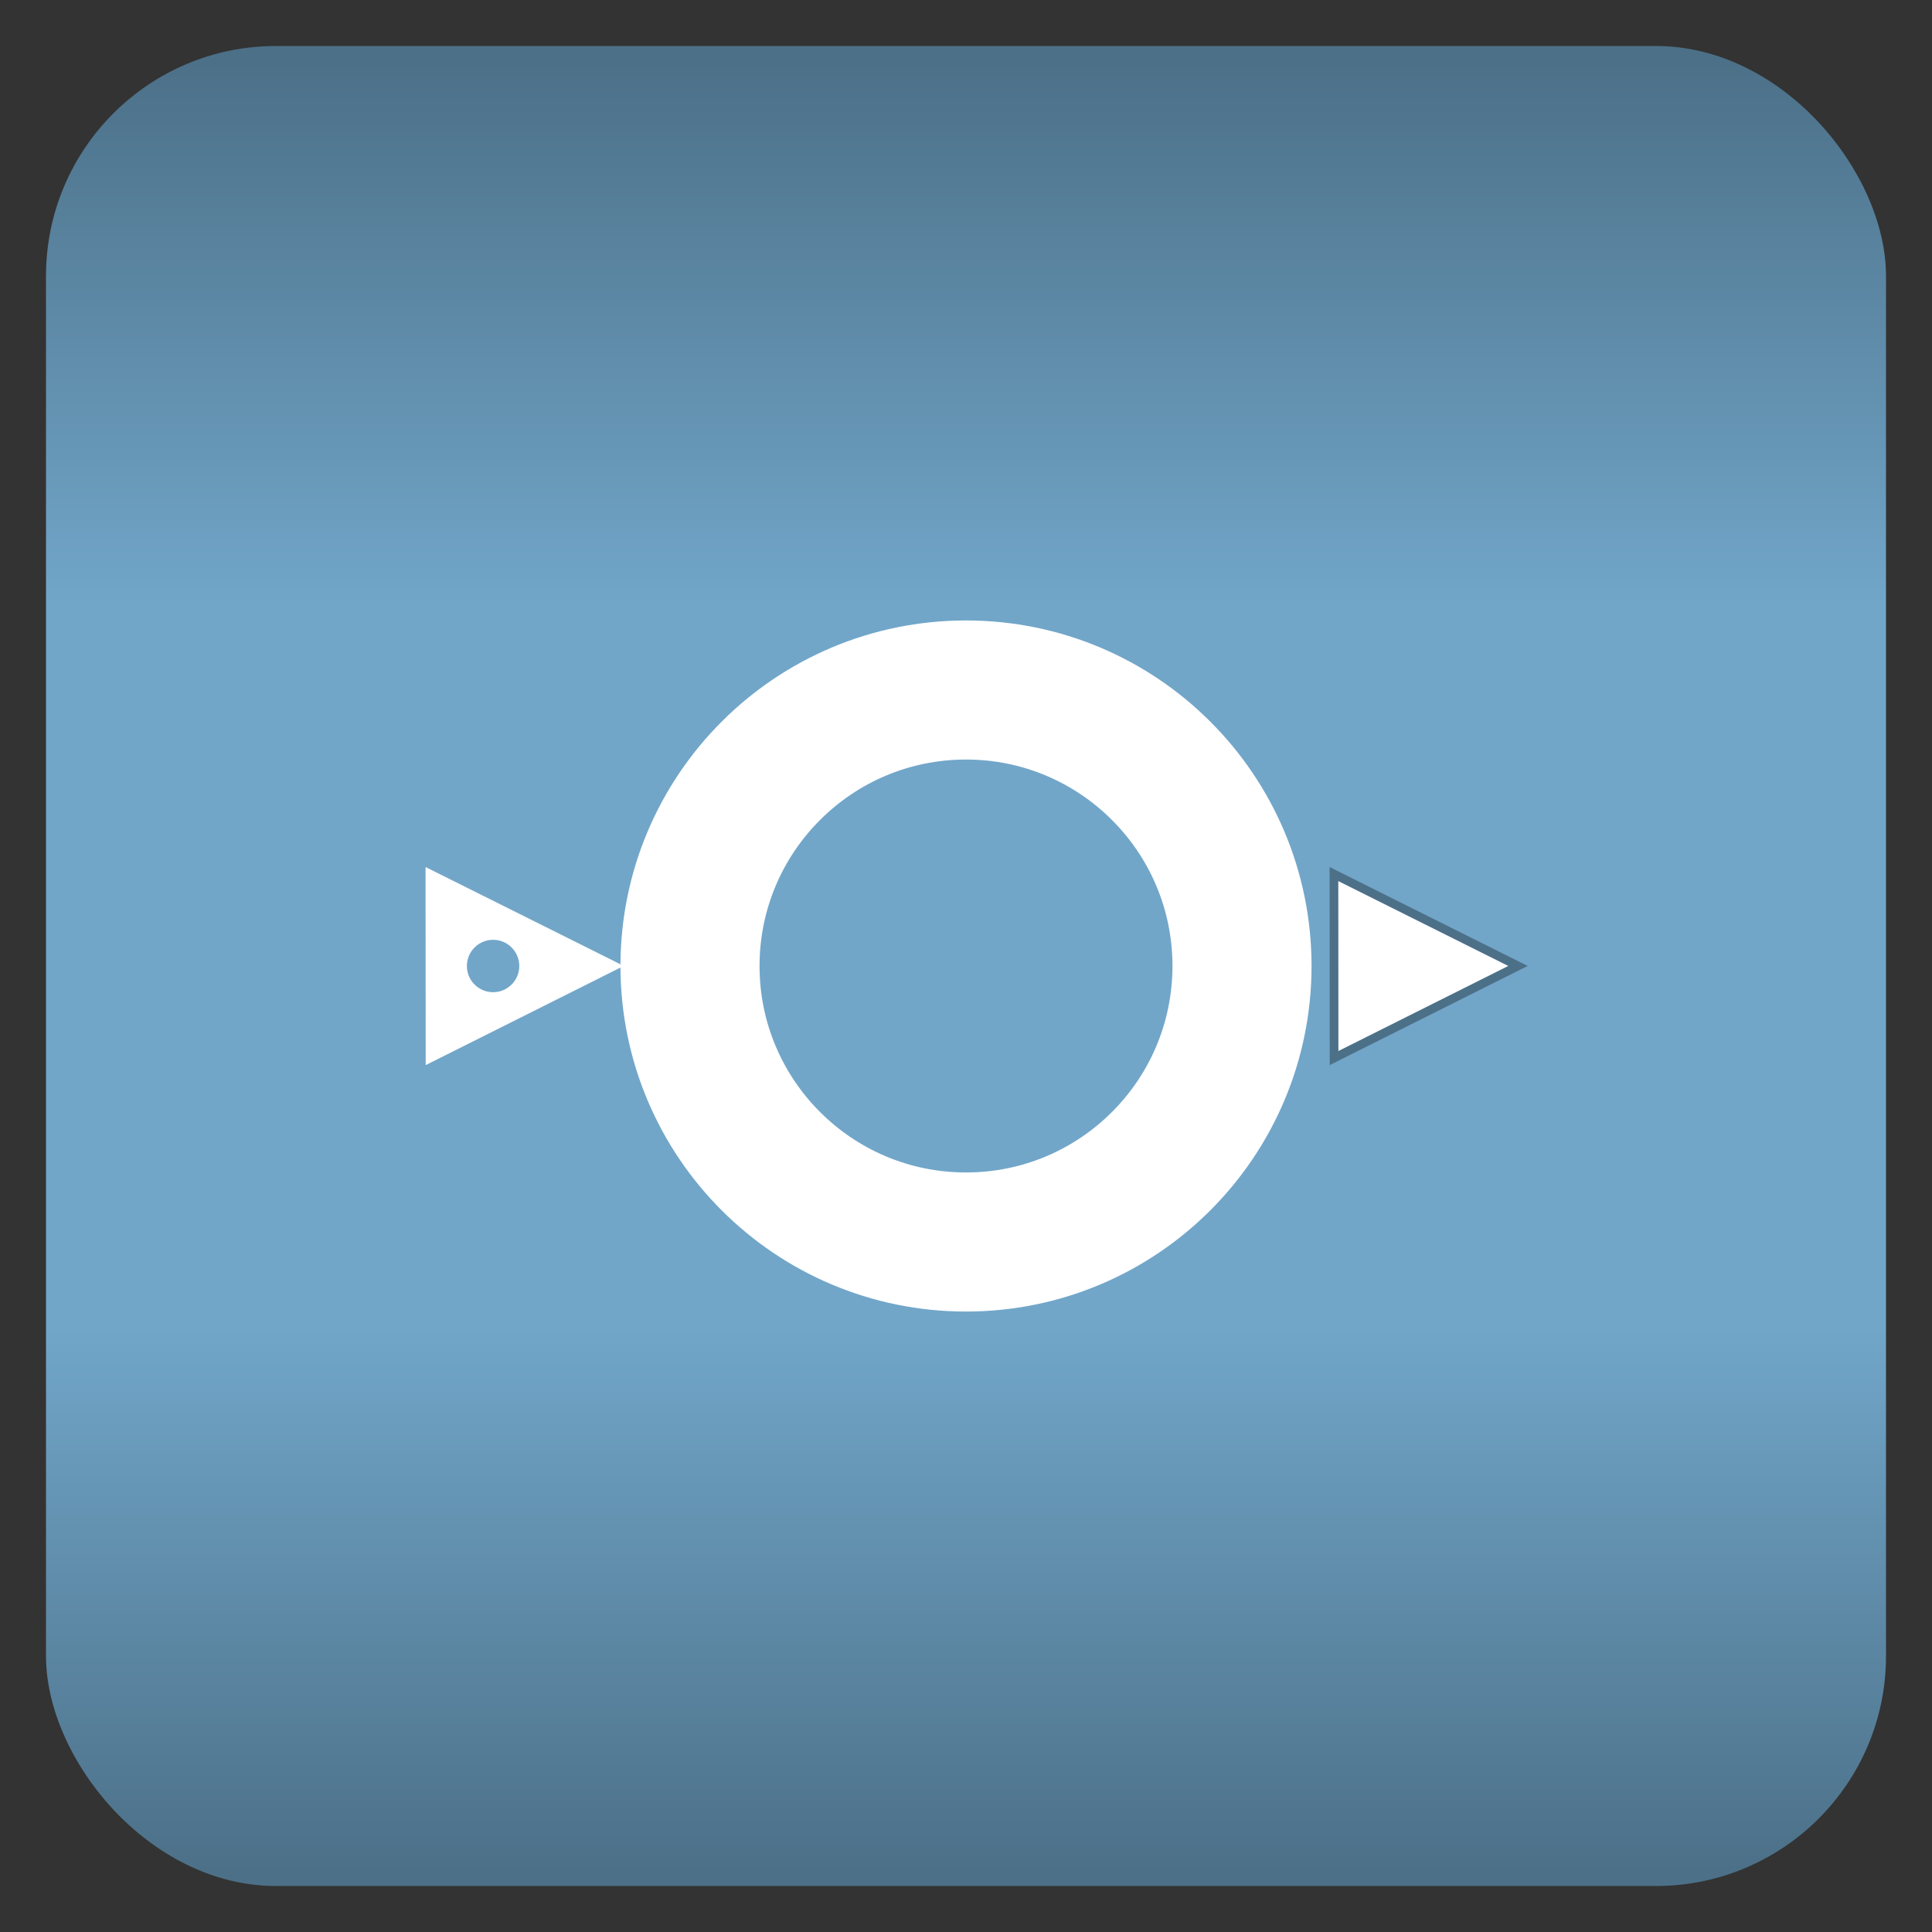
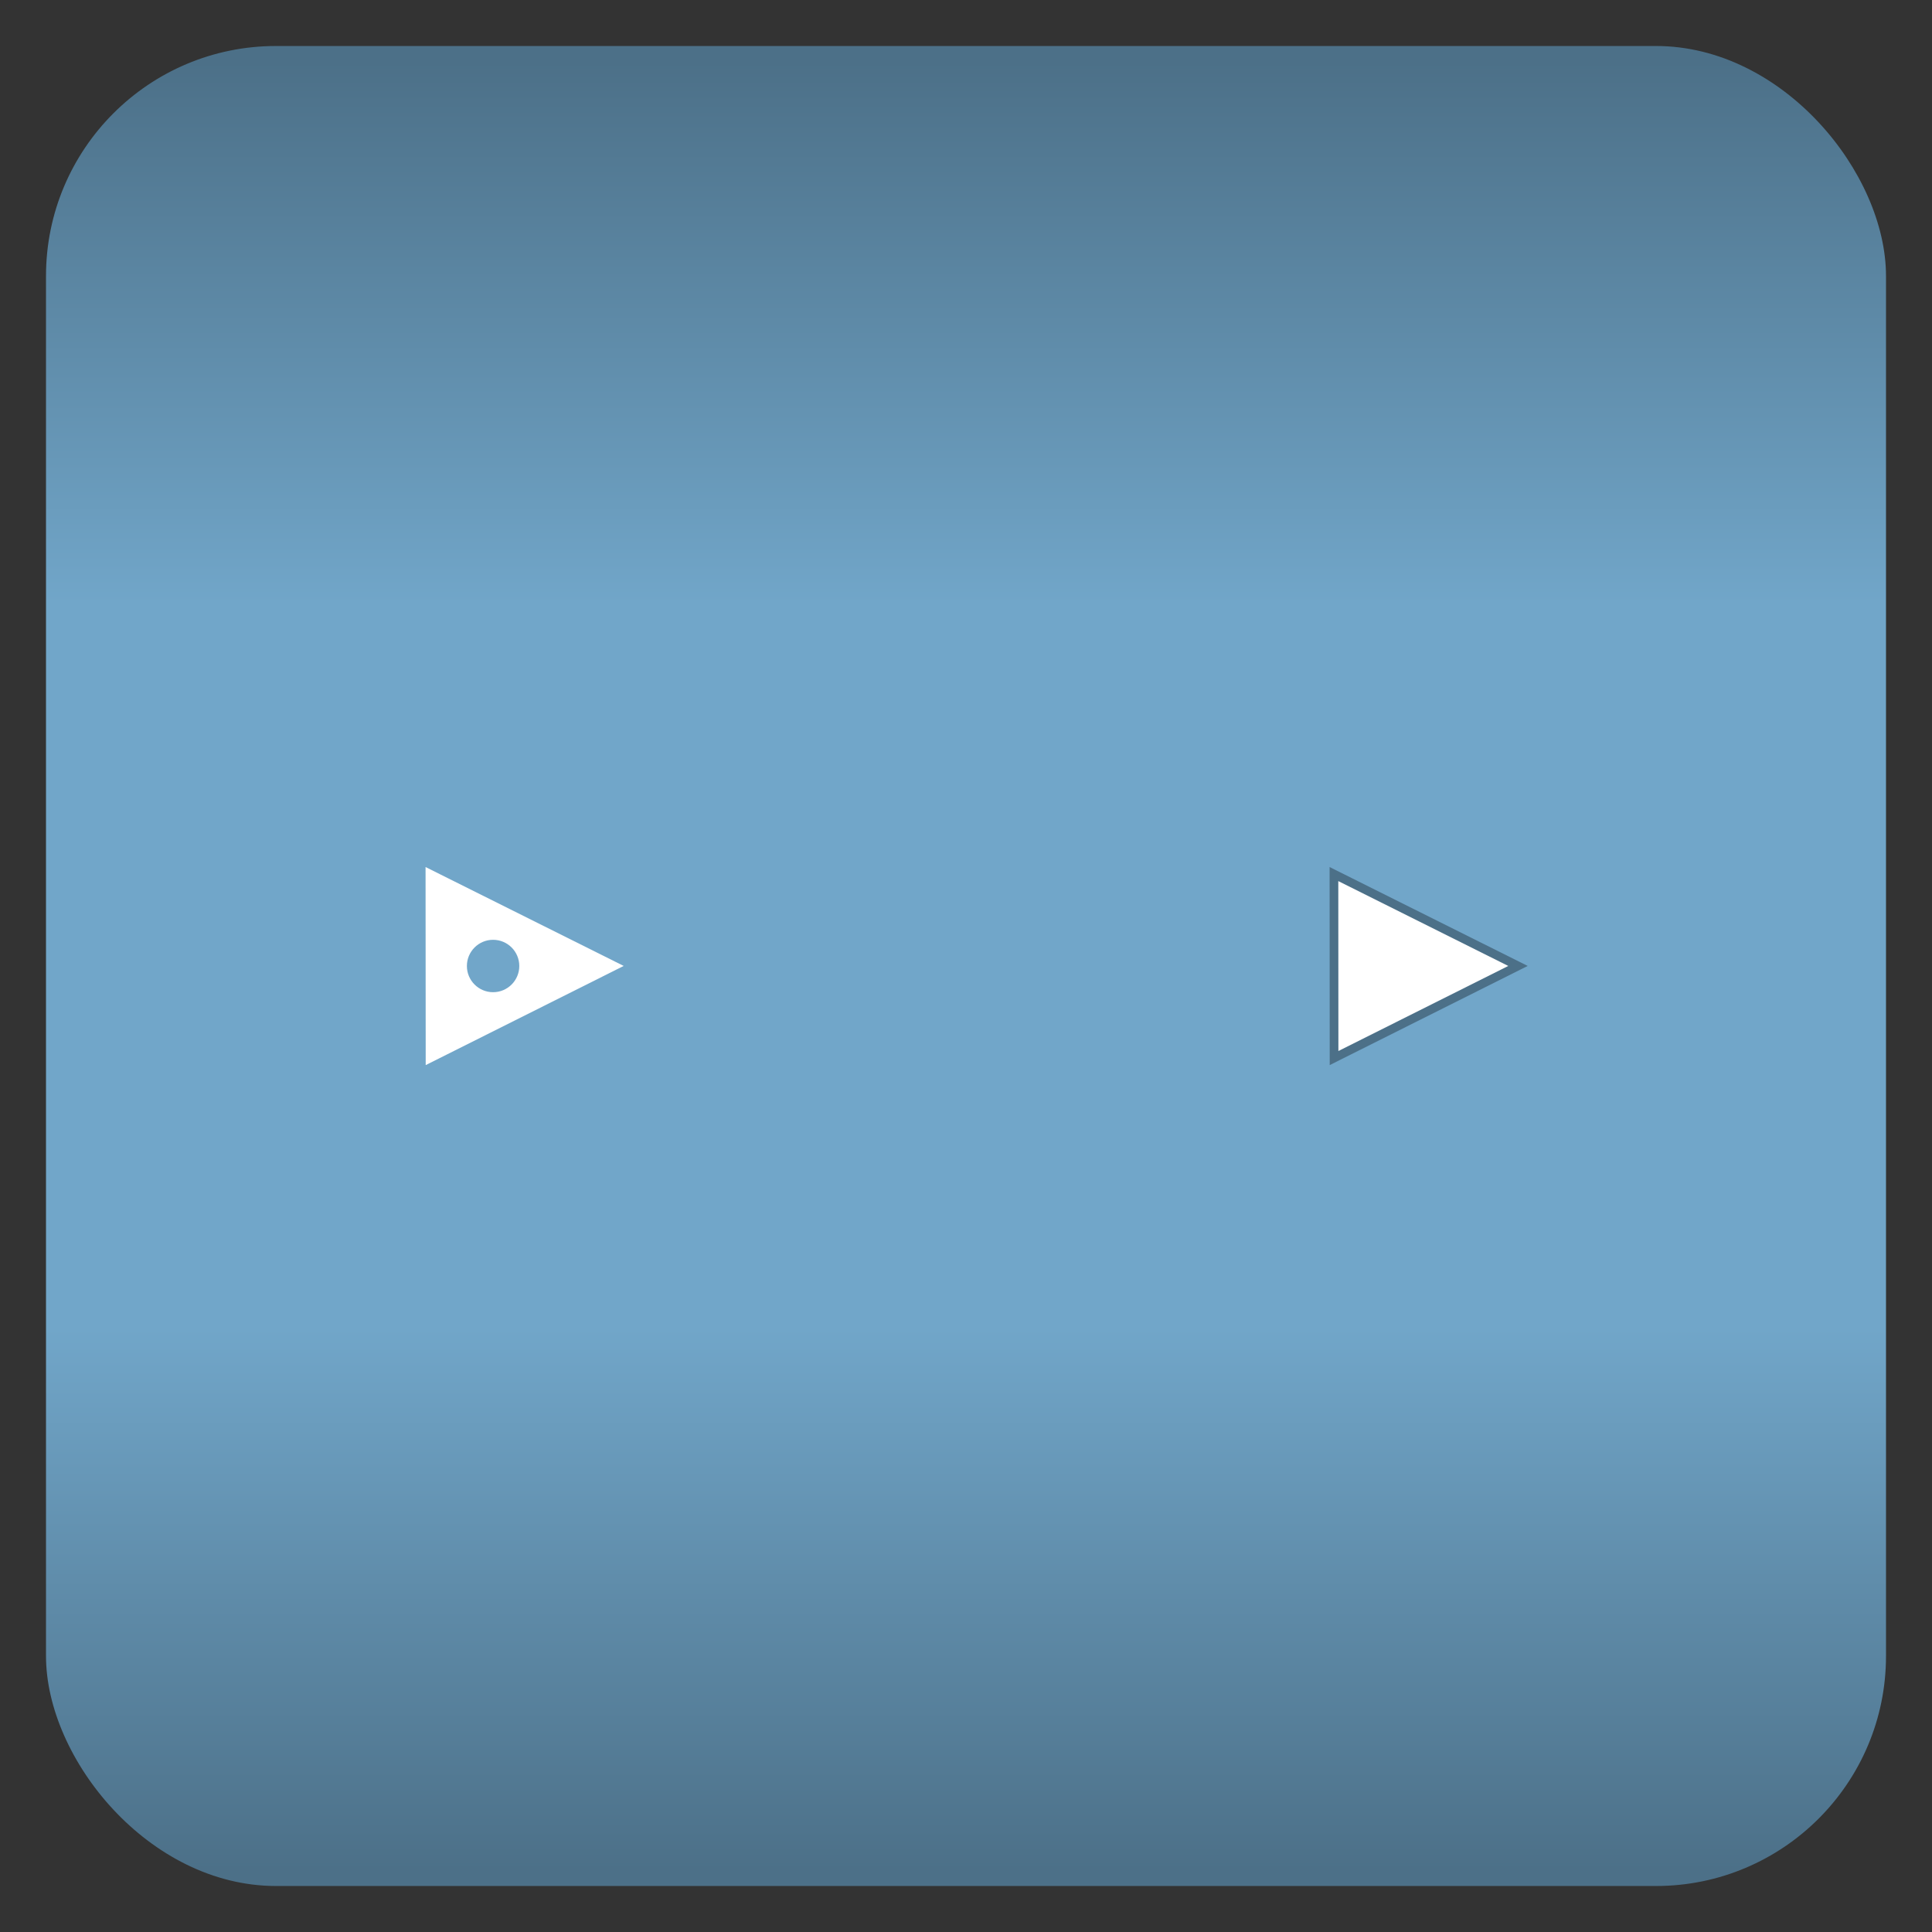
<svg xmlns="http://www.w3.org/2000/svg" baseProfile="full" height="210.0" version="1.1" viewBox="0 0 210.0 210.0" width="210.0">
  <rect x="0" y="0" width="210.0" height="210.0" fill="#333333" stroke="none" />
  <defs />
  <rect fill="url(#0)" height="200.0" rx="25.0" ry="25.0" width="200.0" x="5.0" y="5.0" />
  <defs>
    <linearGradient id="0" x1="0%" x2="0%" y1="0%" y2="100%">
      <stop offset="0" stop-color="rgb(76, 112, 136)" stop-opacity="1" />
      <stop offset="0.3" stop-color="rgb(113, 166, 201)" stop-opacity="1" />
      <stop offset="0.7" stop-color="rgb(113, 166, 201)" stop-opacity="1" />
      <stop offset="1" stop-color="rgb(76, 112, 136)" stop-opacity="1" />
    </linearGradient>
  </defs>
-   <ellipse cx="105.0" cy="105.0" fill="none" fill-opacity="0" rx="30.0" ry="30.0" stroke="rgb(255,255,255)" stroke-width="4.0mm" />
  <defs />
  <polygon fill="rgb(255,255,255)" fill-opacity="1" points="46.73,95.007 66.737,104.993 46.744,115.007 46.73,95.007" stroke="rgb(255,255,255)" stroke-width="0.25mm" />
  <defs />
  <ellipse cx="53.597" cy="105.0" fill="rgb(113,166,201)" fill-opacity="1" rx="3.32" ry="3.32" stroke="rgb(255,255,255)" stroke-width="0.25mm" />
  <defs />
  <polygon fill="rgb(255,255,255)" fill-opacity="1" points="144.994,95.006 165,104.994 145.006,115.006 144.994,95.006" stroke="rgb(76,112,136)" stroke-width="0.25mm" />
  <defs />
</svg>